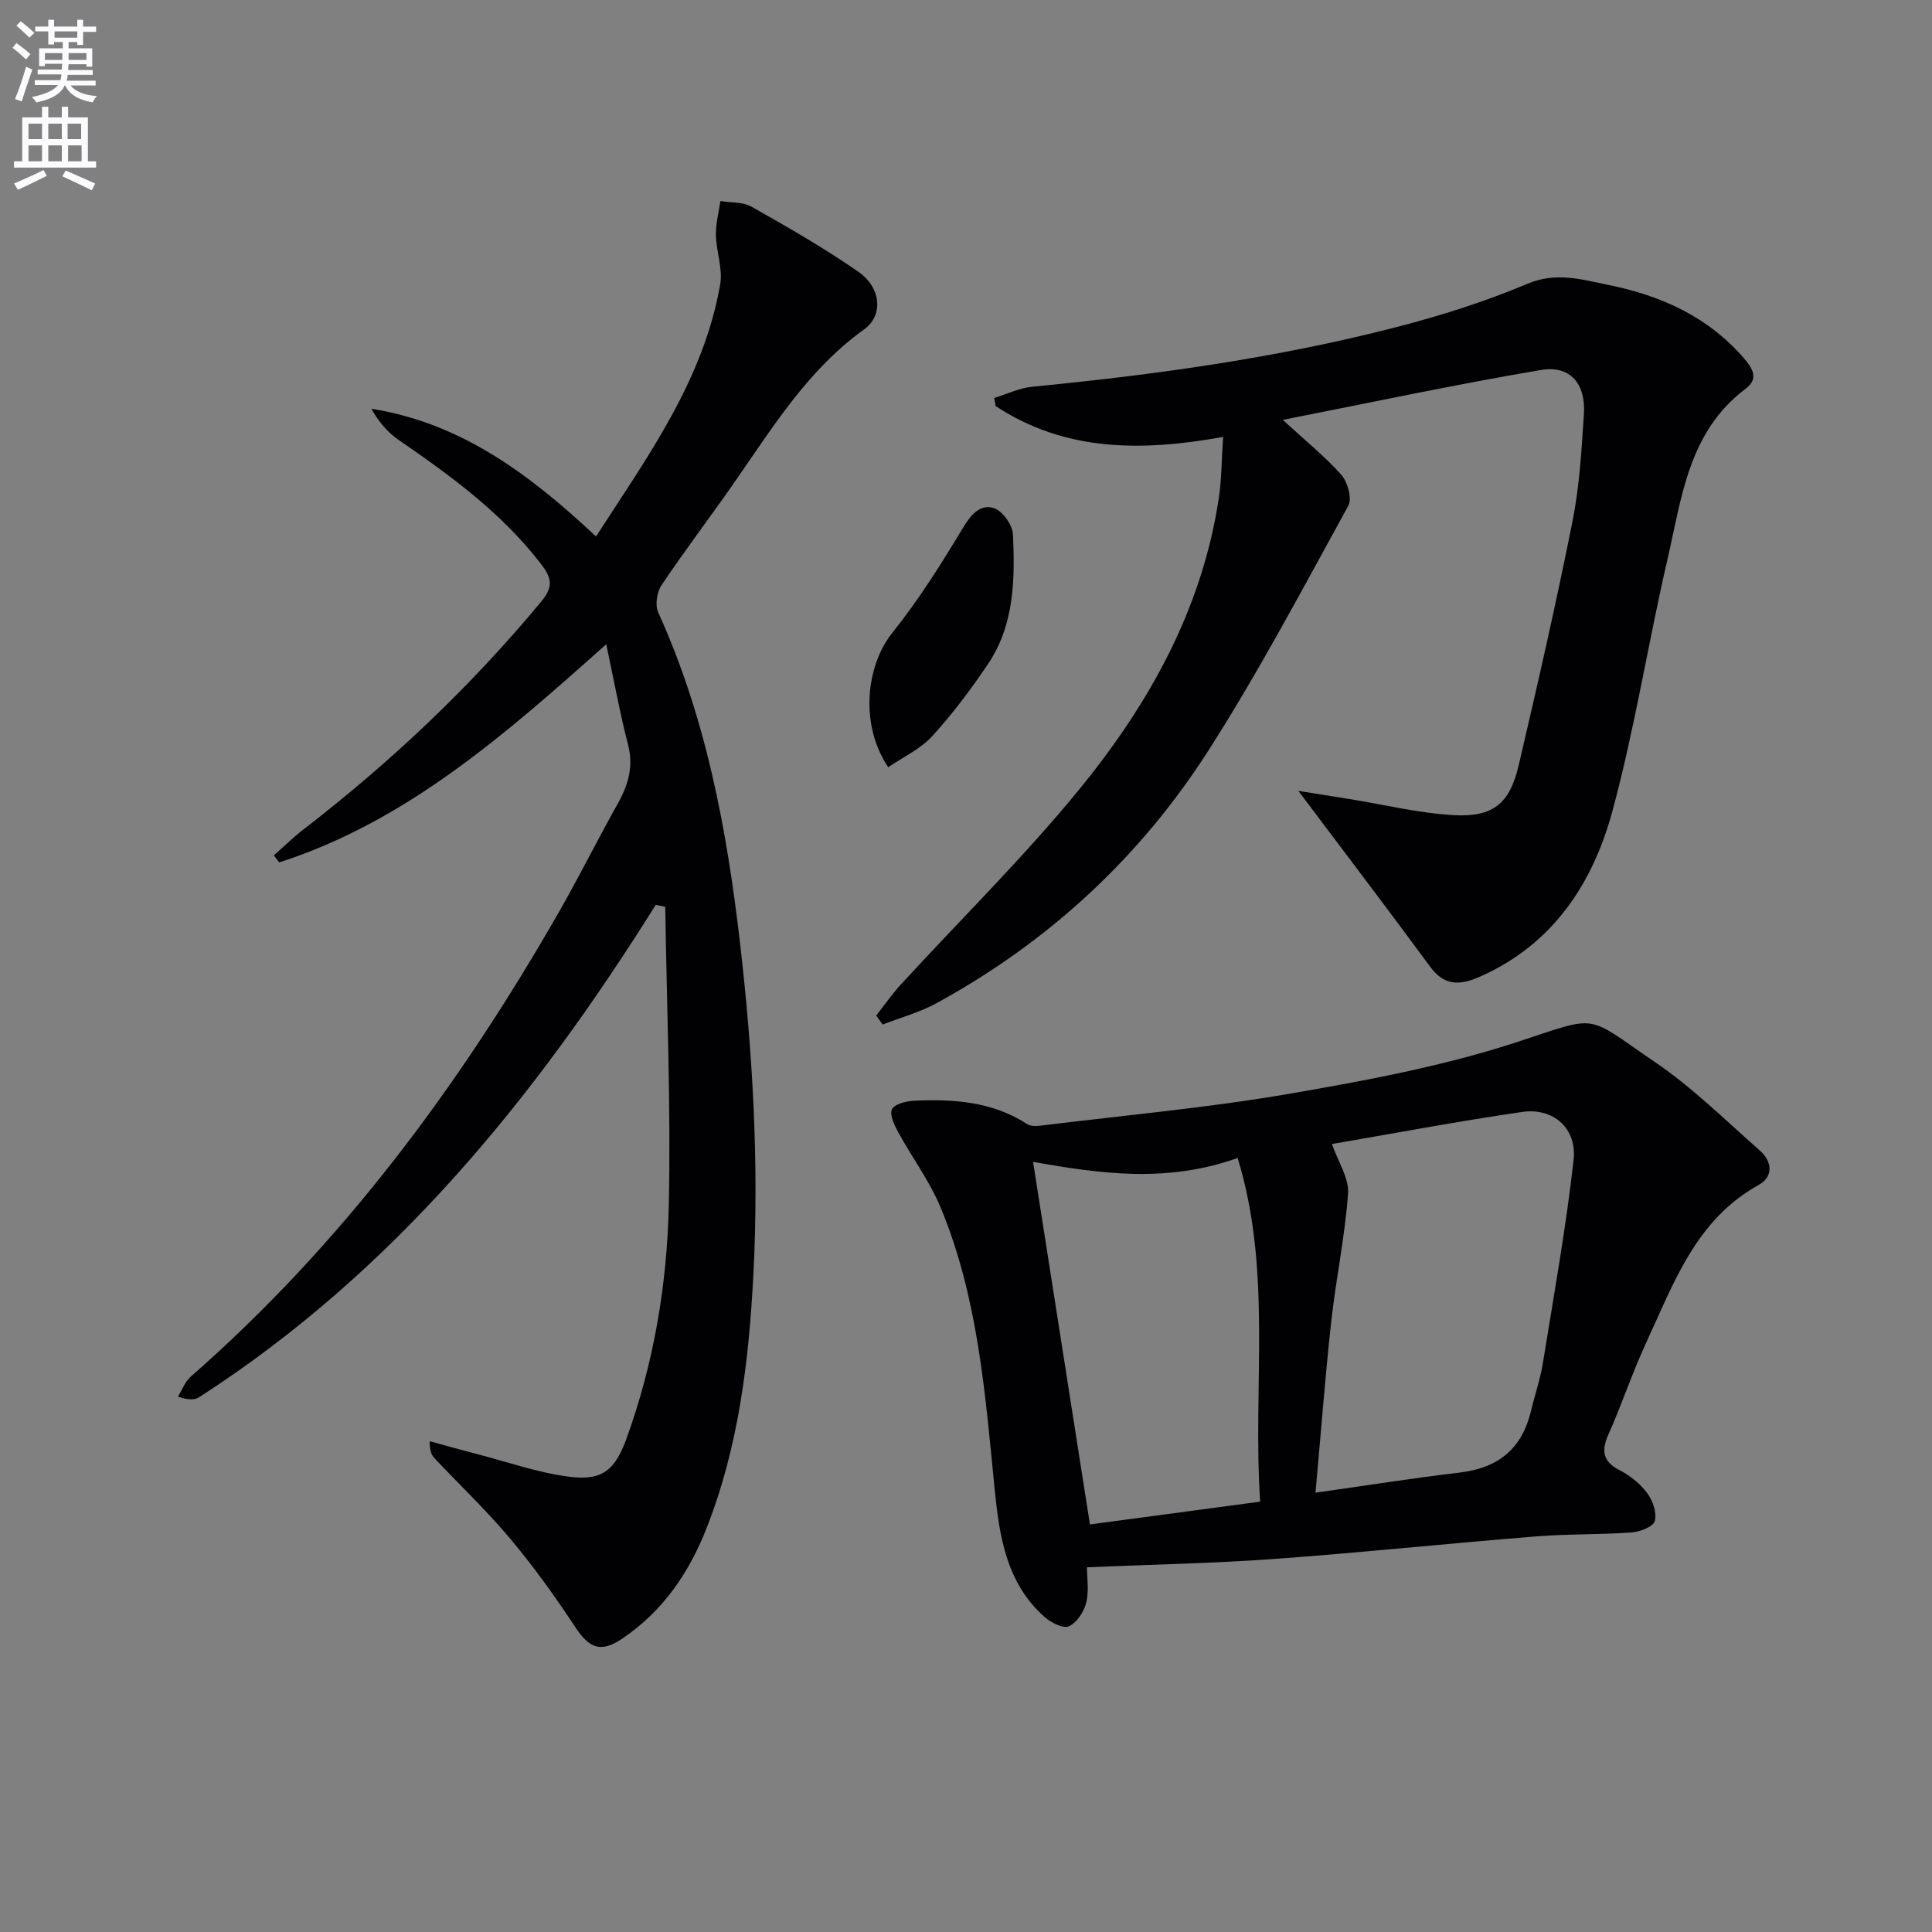
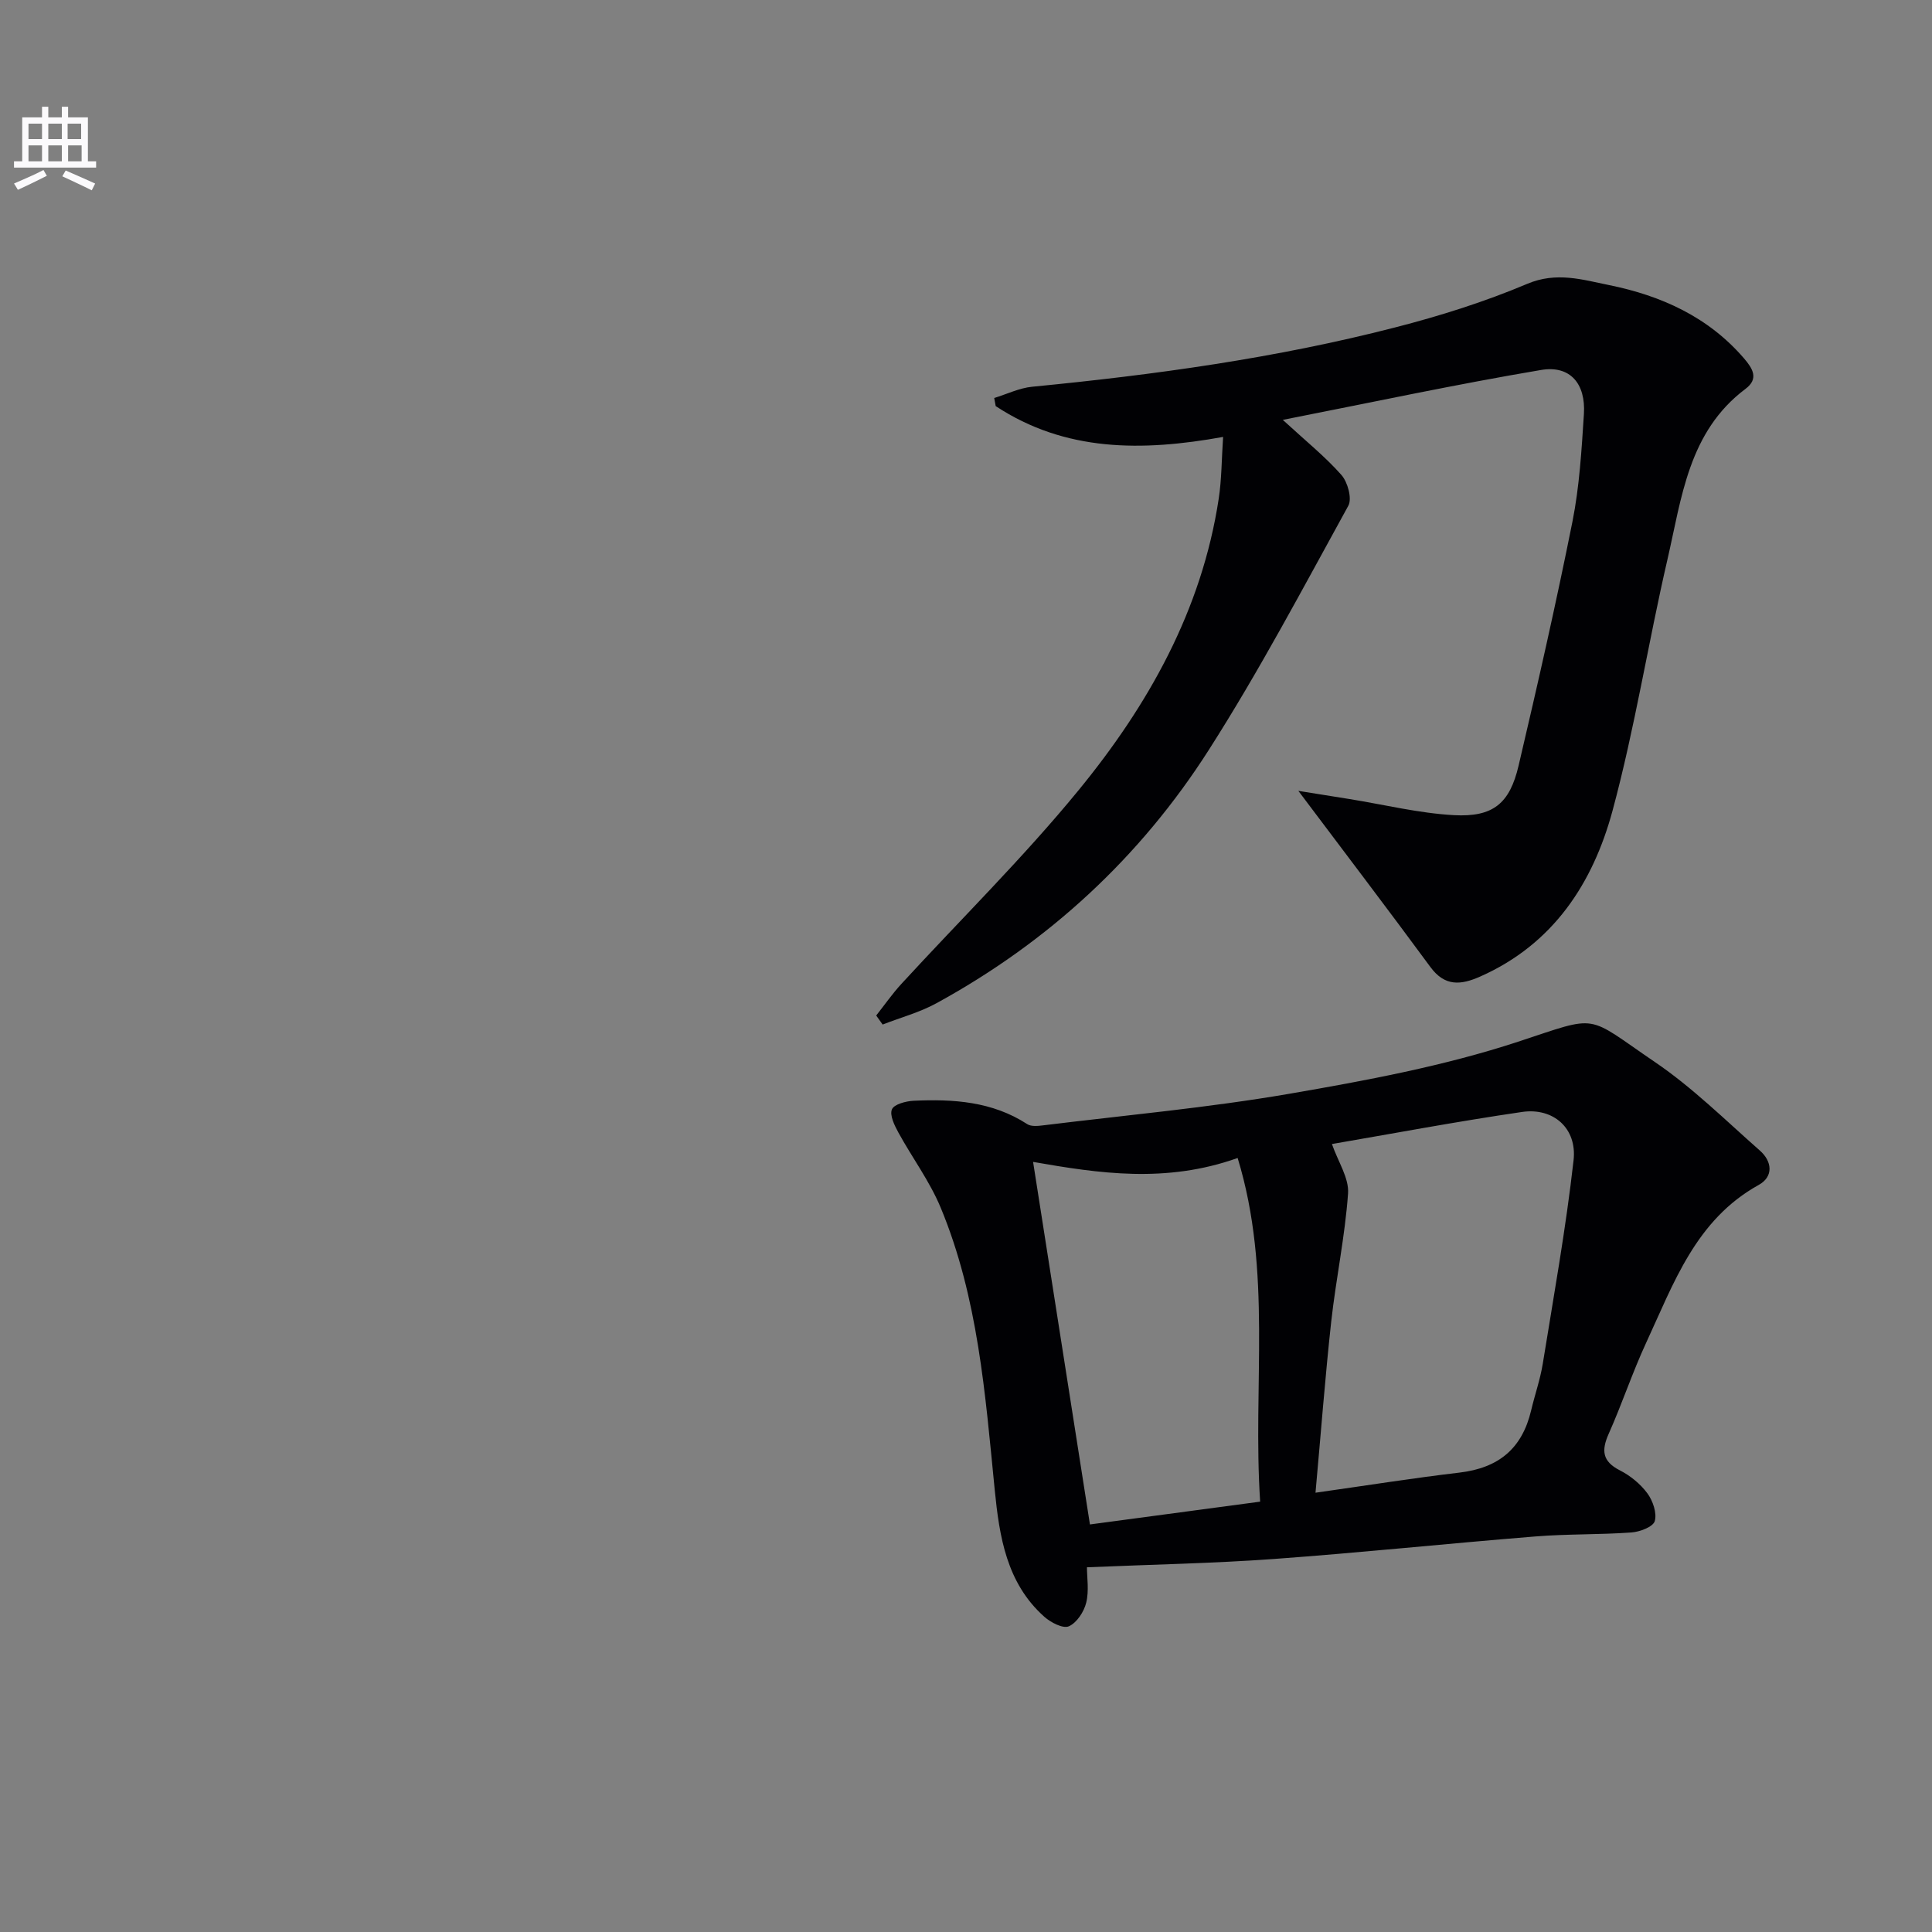
<svg xmlns="http://www.w3.org/2000/svg" enable-background="new 0 0 400 400" viewBox="0 0 400 400">
  <rect x="0" y="0" width="400" height="400" fill="#808080" stroke="none" />
-   <path d="m2.6 9.9.8-1c.9.7 1.9 1.4 2.9 2.3l-.9 1.1c-1.1-1-2-1.8-2.8-2.4zm.5 10.6c.9-2.1 1.6-4.3 2.3-6.7.4.2.8.4 1.3.6-.7 2.1-1.5 4.3-2.2 6.6zm.3-15.2.9-.9c1 .8 2 1.6 2.8 2.4l-1 1c-.9-.9-1.8-1.7-2.7-2.5zm12.6-1.2h1.2v1.4h2.7v1.1h-2.7v2.7h-1.2v-.6h-1.8v1.3h4.9v3.8h-1.2v-.5h-3.7c0 .4-.1.9-.1 1.2h5.1v1h-5.2c0 .5-.1.9-.2 1.2h6v1h-5.2c1.1 1.3 2.9 2 5.5 2.2-.4.4-.7.8-.9 1.3-2.9-.5-4.8-1.6-5.7-3.5h-.1c-.8 1.7-2.7 2.9-5.9 3.5-.2-.4-.6-.8-.9-1.1 2.8-.6 4.6-1.4 5.4-2.5h-4.8v-1h5.3c.1-.3.2-.7.2-1.2h-4.9v-1h5c0-.4 0-.8.1-1.2h-3.6v.5h-1.2v-3.7h4.9v-1.3h-1.8v.5h-1.2v-2.7h-2.7v-1h2.7v-1.4h1.2v1.4h4.8zm-6.7 8.3h3.6c0-.4 0-.9 0-1.4h-3.6zm1.9-4.6h4.8v-1.3h-4.7v1.3zm6.7 3.2h-3.7v1.4h3.7z" fill="#fbfafc" />
  <path d="m8.7 22.1h1.3v2.2h2.8v-2.2h1.3v2.2h4.1v9.1h1.7v1.3h-17v-1.3h1.7v-9.1h4.1zm.3 13.1.7 1.2c-1.8.9-3.8 1.9-6 2.9-.2-.4-.5-.8-.8-1.3 2.3-1 4.4-1.9 6.1-2.8zm-3.1-6.4h2.8v-3.2h-2.8zm0 4.6h2.8v-3.3h-2.8zm4.1-4.6h2.8v-3.2h-2.8zm0 4.6h2.8v-3.3h-2.8zm3.6 1.9c2.1.9 4.1 1.8 6.1 2.7l-.7 1.4c-2.2-1.1-4.2-2-6.1-2.9zm3.2-9.7h-2.8v3.2h2.8zm-2.7 7.8h2.8v-3.3h-2.8z" fill="#fbfafc" />
  <g fill="#010104">
-     <path d="m135.76 187.34c-25.04 40.02-54.35 76.05-94.53 101.94-.97.62-2.36.58-4.38-.13.86-1.39 1.45-3.09 2.62-4.12 31.32-27.4 55.69-60.29 76.25-96.2 4.21-7.35 7.98-14.96 12.13-22.35 2.2-3.91 3.36-7.72 2.18-12.3-1.68-6.52-2.89-13.17-4.51-20.8-21.17 18.91-41.46 36.71-67.71 45.17-.37-.48-.74-.97-1.11-1.45 2.02-1.78 3.94-3.69 6.07-5.33 18.14-13.98 34.67-29.6 49.31-47.25 2.54-3.06 2.12-4.88.01-7.64-8.13-10.63-18.72-18.34-29.59-25.82-2.28-1.57-4.14-3.77-5.6-6.43 18.79 2.99 33 13.8 46.5 26.44 10.78-16.67 22.29-32.49 25.71-52.22.56-3.23-.81-6.76-.89-10.16-.05-2.35.6-4.71.93-7.07 2.17.36 4.66.17 6.46 1.18 7.51 4.25 15.03 8.55 22.1 13.46 4.72 3.27 5.23 9.04 1.22 11.92-11.84 8.49-19.16 20.64-27.25 32.22-4.86 6.95-10 13.71-14.72 20.76-.96 1.43-1.37 4.12-.69 5.62 9.88 21.75 14.2 44.83 16.93 68.34 2.65 22.85 3.97 45.76 2.78 68.73-.93 17.95-3.06 35.77-9.76 52.71-3.63 9.19-9.01 17-17.28 22.63-4.43 3.02-6.85 2.19-9.77-2.22-4.18-6.33-8.62-12.54-13.49-18.35-4.9-5.85-10.47-11.13-15.71-16.7-.63-.67-1.02-1.58-1-3.53 3.21.88 6.42 1.79 9.65 2.62 6.4 1.65 12.73 3.91 19.24 4.73 6.97.88 9.51-1.44 11.88-7.99 5.65-15.61 8.37-31.86 8.73-48.3.44-20.55-.43-41.14-.74-61.71-.66-.12-1.31-.26-1.97-.4z" />
    <path d="m268.81 163.74c4.36.7 7.49 1.19 10.62 1.7 7.19 1.16 14.35 2.93 21.58 3.33 8.13.44 11.56-2.41 13.4-10.26 3.94-16.79 7.77-33.61 11.15-50.52 1.45-7.29 1.89-14.81 2.37-22.25.41-6.31-2.85-10.16-8.87-9.14-17.56 2.96-35 6.7-53.47 10.33 4.75 4.37 8.77 7.6 12.14 11.41 1.3 1.48 2.24 4.9 1.42 6.38-9.36 17-18.44 34.2-28.87 50.53-14.19 22.24-33.2 39.78-56.44 52.48-3.46 1.89-7.39 2.94-11.1 4.39-.44-.62-.89-1.24-1.33-1.87 1.72-2.18 3.32-4.48 5.19-6.52 12.25-13.35 25.22-26.1 36.68-40.09 14.45-17.63 25.53-37.3 29.04-60.37.62-4.07.6-8.24.91-12.81-16.81 3.04-32.7 3.09-47.08-6.38-.1-.56-.21-1.12-.31-1.68 2.62-.8 5.19-2.07 7.86-2.33 25.31-2.46 50.46-5.92 75.11-12.27 9.3-2.39 18.55-5.3 27.38-9.03 6.05-2.56 11.42-.87 16.94.25 10.79 2.19 20.54 6.57 27.95 15.18 1.82 2.12 3.1 4.22.31 6.31-11.82 8.86-13.21 22.54-16.17 35.36-4 17.28-6.74 34.87-11.36 51.97-4.06 15.01-12.27 27.63-27.37 34.33-4.02 1.79-7.35 2.12-10.35-1.97-8.66-11.77-17.5-23.38-27.33-36.46z" />
    <path d="m225.04 324.49c0 2.1.46 4.84-.15 7.32-.46 1.89-1.95 4.17-3.6 4.9-1.2.53-3.75-.79-5.08-1.98-7.82-6.96-9.3-16.61-10.26-26.24-1.97-19.85-3.44-39.8-11.2-58.48-2.27-5.46-5.91-10.34-8.77-15.57-.8-1.47-1.83-3.58-1.31-4.77.46-1.06 2.9-1.69 4.49-1.77 8.22-.38 16.29.14 23.52 4.84.82.53 2.22.39 3.31.25 16.97-2.09 34.03-3.63 50.86-6.52 15.98-2.75 32.09-5.75 47.44-10.79 17.06-5.61 13.77-5.7 28.35 4.21 7.79 5.29 14.6 12.05 21.71 18.31 2.55 2.24 2.9 5.4-.25 7.14-13.01 7.21-17.57 20.34-23.27 32.64-2.86 6.17-5 12.67-7.77 18.88-1.55 3.48-1.31 5.72 2.35 7.58 2.16 1.1 4.24 2.81 5.67 4.75 1.13 1.54 2 4.08 1.52 5.74-.35 1.19-3.1 2.23-4.84 2.35-6.63.48-13.31.29-19.93.83-18.04 1.45-36.05 3.35-54.1 4.66-12.55.91-25.16 1.14-38.69 1.72zm47.32-15.44c10.8-1.53 20.27-3.04 29.78-4.16 8.14-.96 13-4.97 14.87-12.9.76-3.22 1.87-6.37 2.4-9.62 2.27-14.03 4.79-28.04 6.38-42.15.75-6.63-4.2-10.95-10.67-10-13.54 1.98-27 4.52-39.36 6.64 1.28 3.68 3.56 7.04 3.34 10.23-.63 8.9-2.51 17.7-3.49 26.58-1.26 11.5-2.13 23.05-3.25 35.38zm-16.12-69.3c-14.83 5.29-28.73 3.19-42.35.81 3.92 24.99 7.76 49.49 11.77 75.06 11.63-1.56 23.16-3.1 35.24-4.72-1.58-24.09 2.55-47.59-4.66-71.15z" />
-     <path d="m183.9 158.84c-5.86-8.62-4.72-20.87.86-27.84 5.45-6.81 10.13-14.27 14.64-21.76 1.68-2.79 3.6-4.96 6.43-4.02 1.77.59 3.82 3.51 3.9 5.47.41 9.29.28 18.7-5.19 26.81-3.51 5.21-7.31 10.3-11.55 14.93-2.45 2.68-6.03 4.32-9.09 6.41z" />
  </g>
</svg>